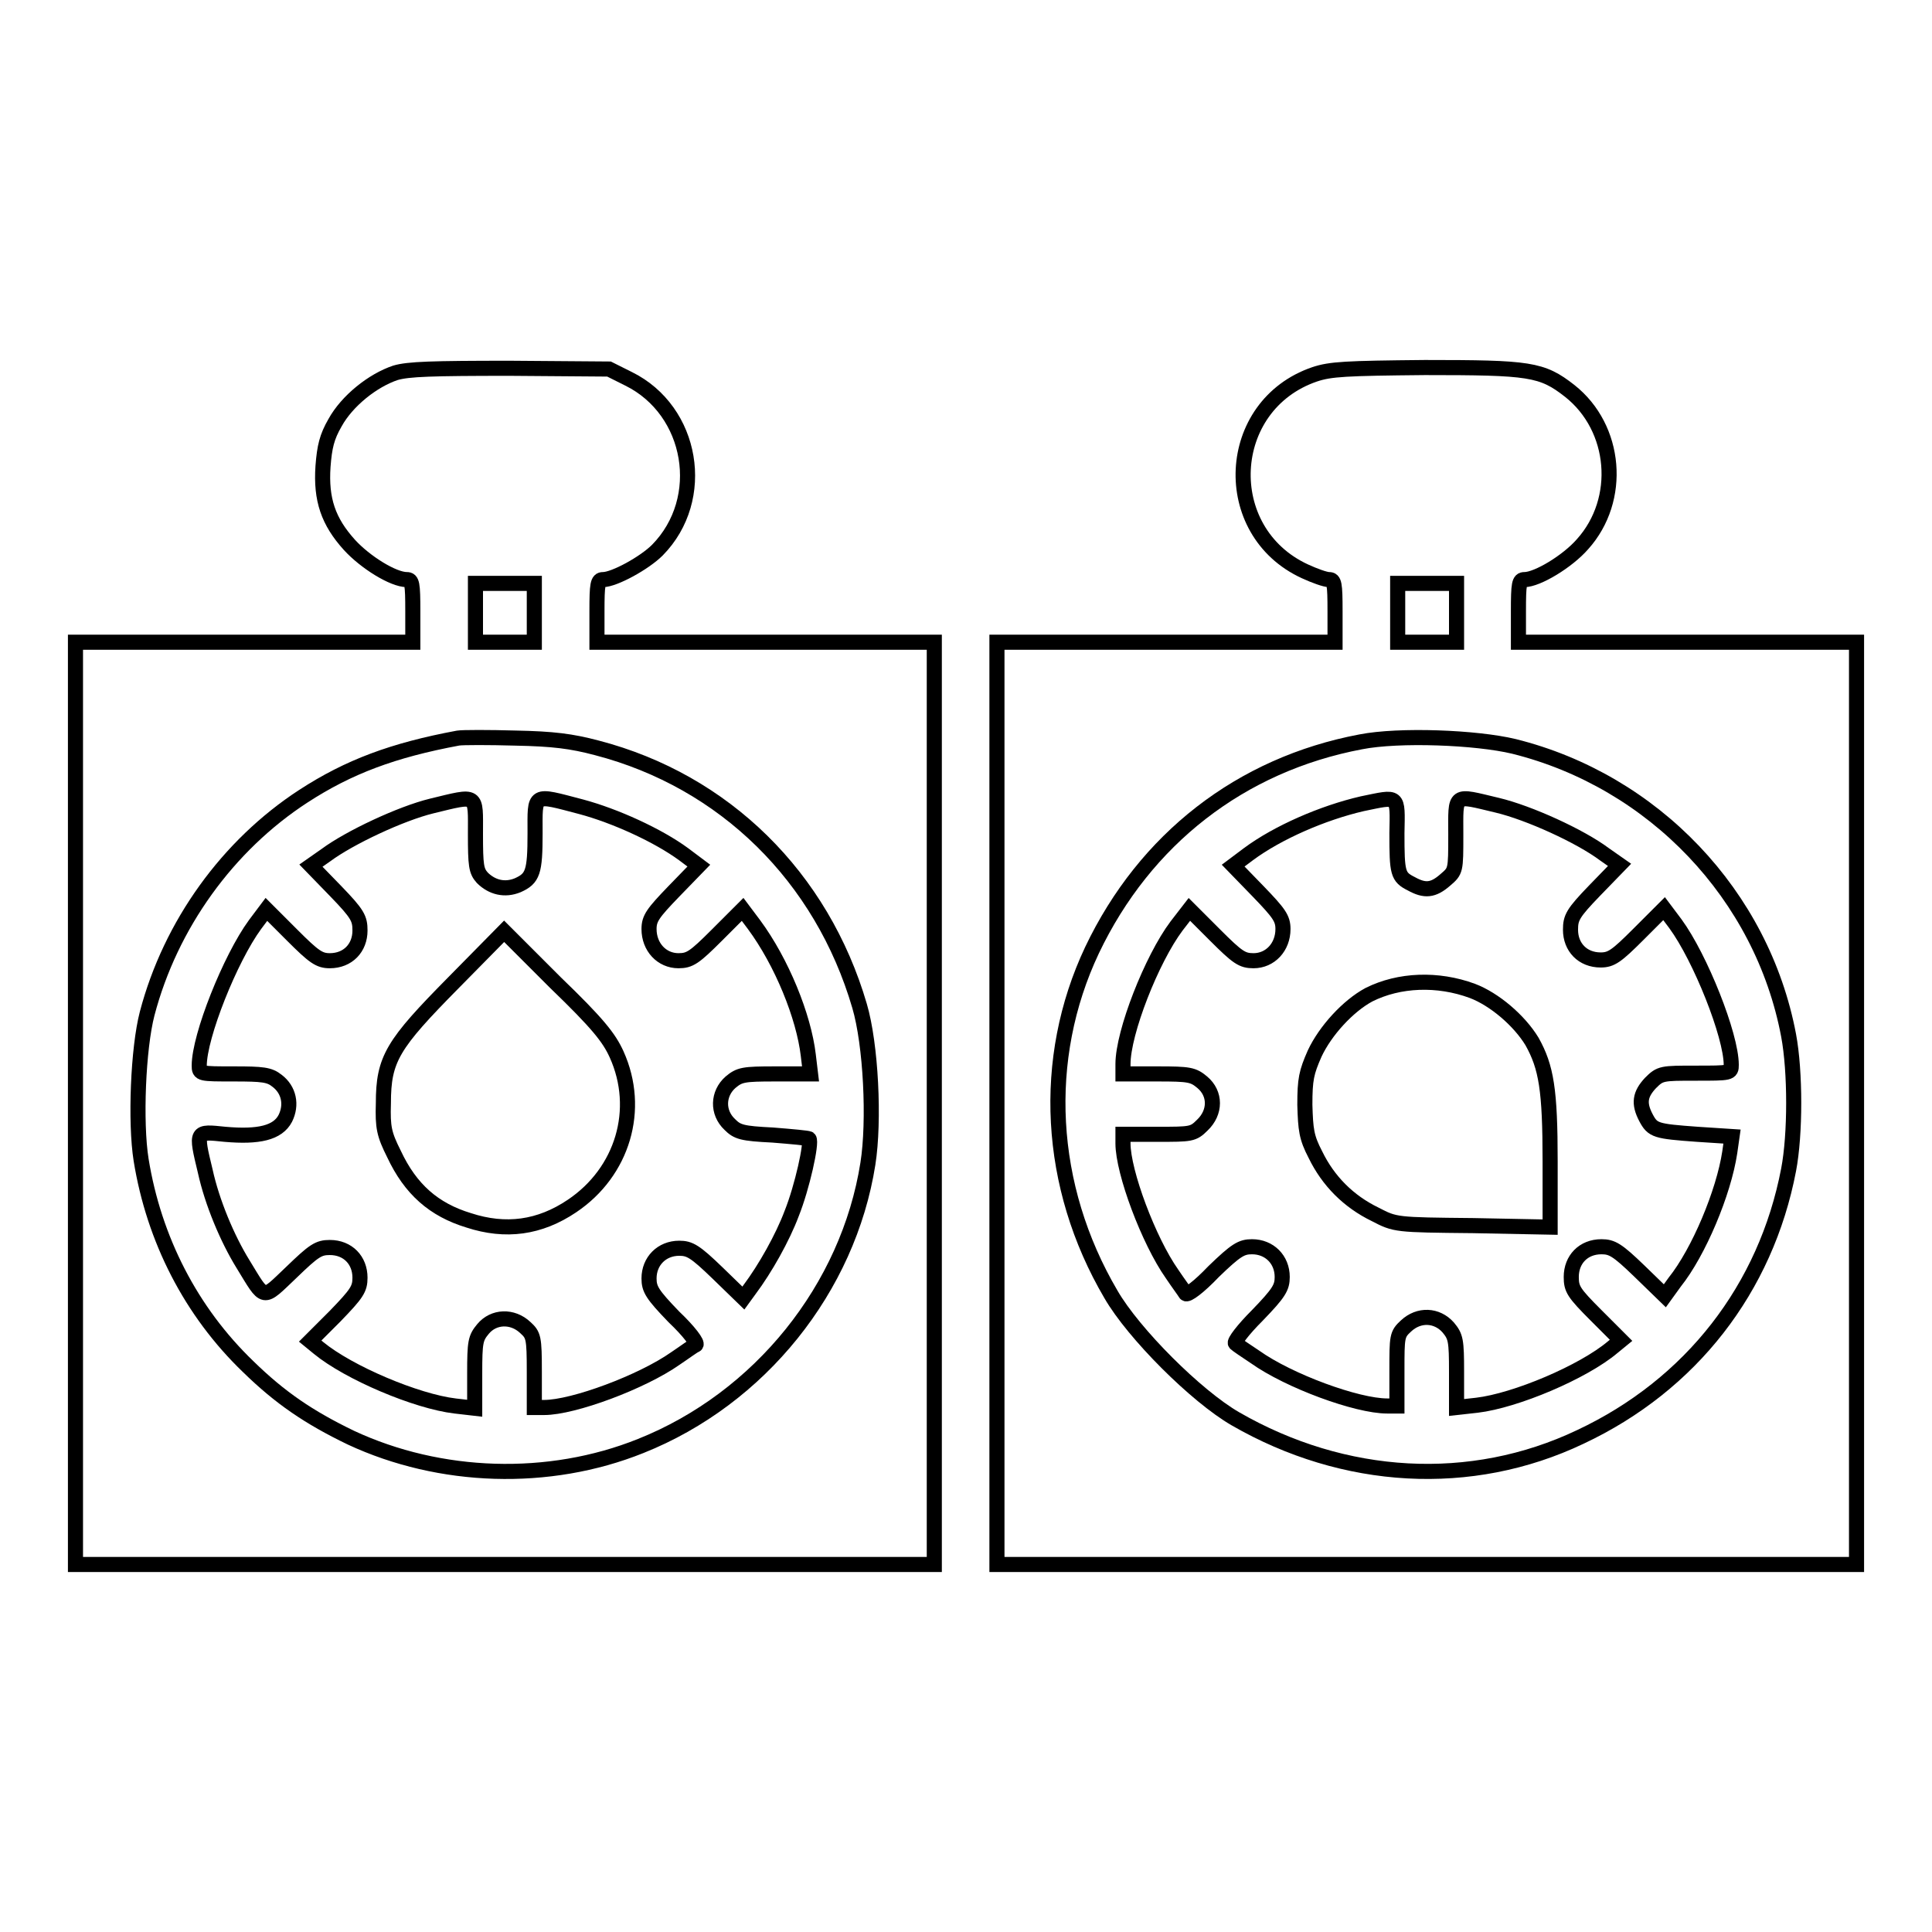
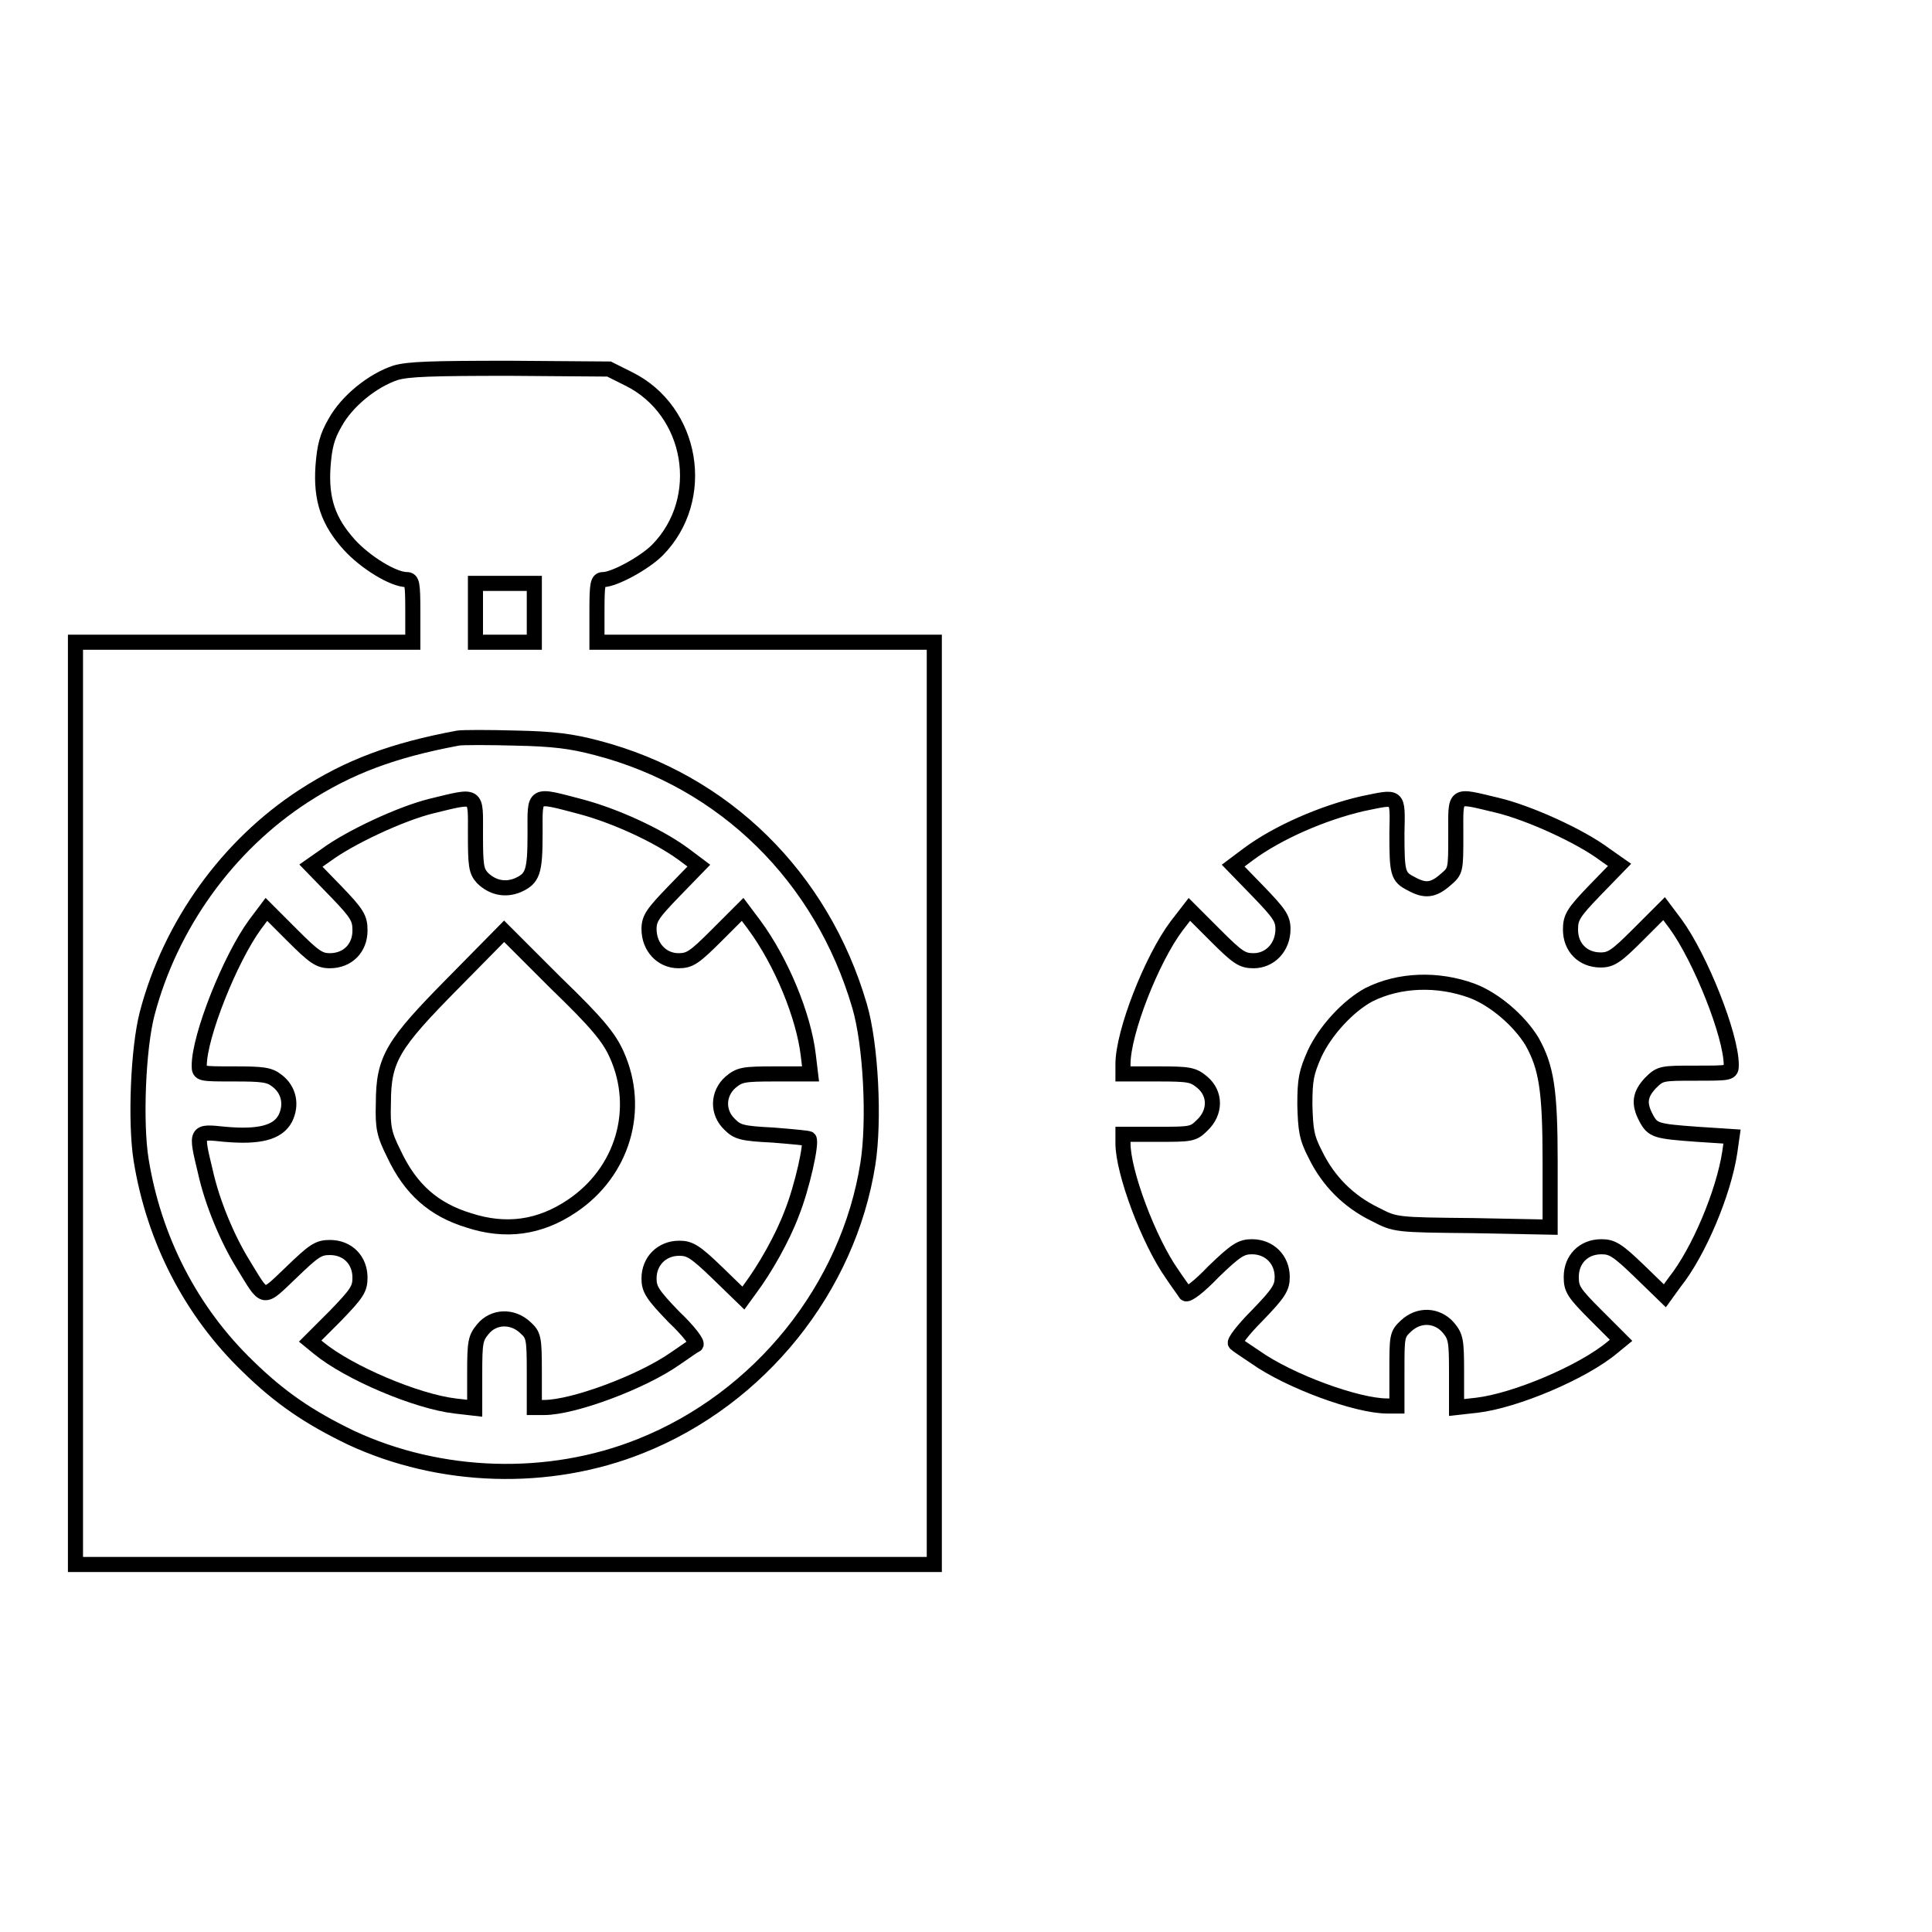
<svg xmlns="http://www.w3.org/2000/svg" version="1.1" x="0px" y="0px" viewBox="0 0 256 256" enable-background="new 0 0 256 256" xml:space="preserve">
  <g>
    <g>
      <g>
        <path stroke-width="2" fill-opacity="0" stroke="#000000" d="M52.4,49.4c-3,1-6.4,3.7-8,6.6c-1.1,1.9-1.4,3.2-1.6,5.8c-0.3,4.4,0.7,7.3,3.5,10.4c2.1,2.3,5.8,4.6,7.6,4.6c0.7,0,0.8,0.5,0.8,4.2v4.1H32.4H10v61.1v61.1h56.9h56.9v-61.1V85.1h-22.4H79.1V81c0-3.6,0.1-4.2,0.8-4.2c1.5,0,5.5-2.2,7.2-3.9c6.7-6.8,4.7-18.5-3.8-22.7l-2.6-1.3l-13.1-0.1C57.2,48.8,54.1,48.9,52.4,49.4z M70.8,81.2v3.9h-3.9H63v-3.9v-3.9h3.9h3.9V81.2z M79.1,99.1c16.9,4.4,29.8,17.1,34.8,34.2c1.5,5.1,2,15.2,1.1,20.9c-2.6,16.5-14.3,31.1-30.1,37.4c-12.2,4.9-26.6,4.4-38.4-1.1c-5.6-2.7-9.4-5.3-13.6-9.4c-7.6-7.3-12.5-16.9-14.2-27.4c-0.8-5-0.4-14.8,0.8-19.4c3.1-11.8,10.7-22.3,20.7-28.8c6-3.9,11.9-6.1,20.5-7.7c0.6-0.1,4.1-0.1,7.6,0C73.3,97.9,75.7,98.2,79.1,99.1z" />
        <path stroke-width="2" fill-opacity="0" stroke="#000000" d="M57.2,106.8c-4.1,1-10.9,4.2-14,6.5l-2,1.4l3.3,3.4c2.9,3,3.2,3.6,3.2,5.2c0,2.3-1.6,4-4,4c-1.4,0-2.1-0.5-5-3.4l-3.4-3.4l-1.5,2c-3.3,4.5-7.4,14.8-7.4,18.7c0,1.1,0.1,1.1,4.6,1.1c3.8,0,4.7,0.1,5.7,0.9c1.6,1.2,2,3.2,1.1,5c-1,1.9-3.5,2.5-8,2.1c-3.9-0.4-3.9-0.5-2.6,4.9c0.9,4.1,2.9,8.9,5,12.3c3,4.9,2.5,4.8,6.4,1.1c3-2.9,3.6-3.3,5.1-3.3c2.4,0,4,1.7,4,4c0,1.5-0.4,2.1-3.3,5.1l-3.3,3.3l1.1,0.9c4,3.3,13,7.1,18.1,7.7l2.6,0.3V182c0-4.2,0.1-4.7,1.1-5.9c1.4-1.7,3.9-1.8,5.6-0.2c1.1,1,1.2,1.3,1.2,5.9v4.7h1.3c3.9,0,13-3.4,17.4-6.5c1.2-0.8,2.4-1.7,2.7-1.8c0.3-0.2-0.9-1.8-2.9-3.7c-2.9-3-3.3-3.7-3.3-5.1c0-2.3,1.7-4,4-4c1.4,0,2.1,0.4,5.1,3.3l3.4,3.3l0.8-1.1c2.1-2.8,4.4-6.9,5.6-10.1c1.4-3.5,2.7-9.4,2.3-9.9c-0.1-0.1-2.3-0.3-4.8-0.5c-4.1-0.2-4.7-0.4-5.7-1.4c-1.7-1.6-1.6-4.1,0.1-5.6c1.2-1,1.7-1.1,5.9-1.1h4.7l-0.3-2.5c-0.6-5.1-3.5-12.3-7.2-17.3l-1.5-2l-3.4,3.4c-3,3-3.6,3.4-5.1,3.4c-2.2,0-3.9-1.8-3.9-4.2c0-1.4,0.5-2.1,3.3-5l3.3-3.4l-2-1.5c-3.4-2.5-9.1-5.1-13.6-6.3c-6.5-1.7-6.1-1.9-6.1,3.5c0,5.2-0.3,6-2.3,6.9c-1.7,0.7-3.4,0.3-4.7-1c-0.8-0.9-0.9-1.6-0.9-5.8C63,105.1,63.4,105.3,57.2,106.8z M81.7,139.7c3.3,7.3,0.8,15.6-5.9,20.1c-4.3,2.9-8.8,3.5-13.7,1.9c-4.6-1.4-7.7-4.1-9.9-8.8c-1.3-2.6-1.5-3.5-1.4-6.7c0-5.9,1.2-7.8,9.3-16l6.7-6.8l6.8,6.8C79.2,135.6,80.7,137.5,81.7,139.7z" />
-         <path stroke-width="2" fill-opacity="0" stroke="#000000" d="M174.2,49.6c-12,4.1-12.8,20.8-1.3,26.1c1.3,0.6,2.7,1.1,3.2,1.1c0.7,0,0.8,0.5,0.8,4.2v4.1h-22.4h-22.4v61.1v61.1h56.9H246v-61.1V85.1h-22.4h-22.4V81c0-3.7,0.1-4.2,0.8-4.2c1.7,0,5.7-2.4,7.7-4.7c5.3-5.9,4.5-15.4-1.7-20.3c-3.7-2.9-5.3-3.1-19.2-3.1C178.3,48.8,176.3,48.9,174.2,49.6z M193,81.2v3.9h-3.9h-3.9v-3.9v-3.9h3.9h3.9V81.2z M200.6,98.9c18.5,4.6,32.9,19.7,36.4,38.3c0.9,4.8,0.9,13.1,0,17.8c-3,15.7-12.9,28.5-27.6,35.4c-14.5,6.9-31.3,5.9-45.7-2.4c-5.2-3-13.5-11.3-16.5-16.5c-8.4-14.3-9.3-31.2-2.5-45.6c7-14.7,19.7-24.6,35.6-27.6C185.4,97.3,195.6,97.7,200.6,98.9z" />
        <path stroke-width="2" fill-opacity="0" stroke="#000000" d="M180.5,106.5c-5.2,1.2-11.2,3.8-15.1,6.7l-2,1.5l3.3,3.4c2.8,2.9,3.3,3.6,3.3,5c0,2.4-1.7,4.2-3.9,4.2c-1.5,0-2.1-0.4-5.1-3.4l-3.4-3.4l-1.7,2.2c-3.3,4.4-7.1,14.1-7.1,18.3v1.3h4.6c4.2,0,4.7,0.1,5.9,1.1c1.8,1.5,1.8,4,0,5.7c-1.2,1.2-1.5,1.2-5.9,1.2l-4.6,0v1.2c0,3.8,3.4,12.9,6.5,17.3c0.8,1.2,1.7,2.4,1.8,2.6c0.2,0.3,1.8-0.9,3.7-2.9c3-2.9,3.7-3.3,5.1-3.3c2.3,0,4,1.7,4,4c0,1.4-0.4,2.1-3.3,5.1c-1.9,1.9-3.1,3.5-2.9,3.7c0.2,0.2,1.4,1,2.6,1.8c4.5,3.2,13.5,6.5,17.5,6.5h1.3v-4.7c0-4.5,0-4.8,1.2-5.9c1.7-1.6,4.1-1.5,5.6,0.2c1,1.2,1.1,1.7,1.1,5.9v4.7l2.7-0.3c5.1-0.6,14.1-4.4,18-7.7l1.1-0.9l-3.3-3.3c-3-3-3.3-3.5-3.3-5.1c0-2.3,1.6-4,4-4c1.4,0,2.1,0.4,5,3.2l3.4,3.3l1.3-1.8c3.2-4,6.5-11.9,7.3-17.2l0.3-2.1l-4.6-0.3c-5.5-0.4-5.9-0.5-6.8-2.2c-1-1.9-0.8-3.1,0.6-4.6c1.3-1.3,1.5-1.3,6-1.3c4.6,0,4.7,0,4.7-1.1c0-3.9-4.1-14.2-7.4-18.7l-1.5-2l-3.4,3.4c-2.9,2.9-3.6,3.4-5,3.4c-2.4,0-4-1.7-4-4c0-1.6,0.3-2.2,3.2-5.2l3.3-3.4l-2-1.4c-3.2-2.4-10-5.5-14.2-6.5c-5.9-1.4-5.5-1.7-5.5,3.9c0,4.8,0,4.8-1.4,6c-1.6,1.4-2.7,1.5-4.5,0.5c-1.8-0.9-1.9-1.4-1.9-6.7C185.2,105.2,185.4,105.5,180.5,106.5z M195.1,131.3c2.9,1.1,6.2,3.9,7.9,6.7c1.9,3.4,2.4,6.4,2.4,15.9v8.7l-10.2-0.2c-10.3-0.1-10.3-0.1-13-1.5c-3.5-1.7-6.2-4.4-7.9-7.9c-1.2-2.3-1.3-3.3-1.4-6.6c0-3.4,0.2-4.3,1.3-6.8c1.4-3,4.4-6.3,7.2-7.8C185.4,129.8,190.5,129.6,195.1,131.3z" />
      </g>
    </g>
  </g>
</svg>